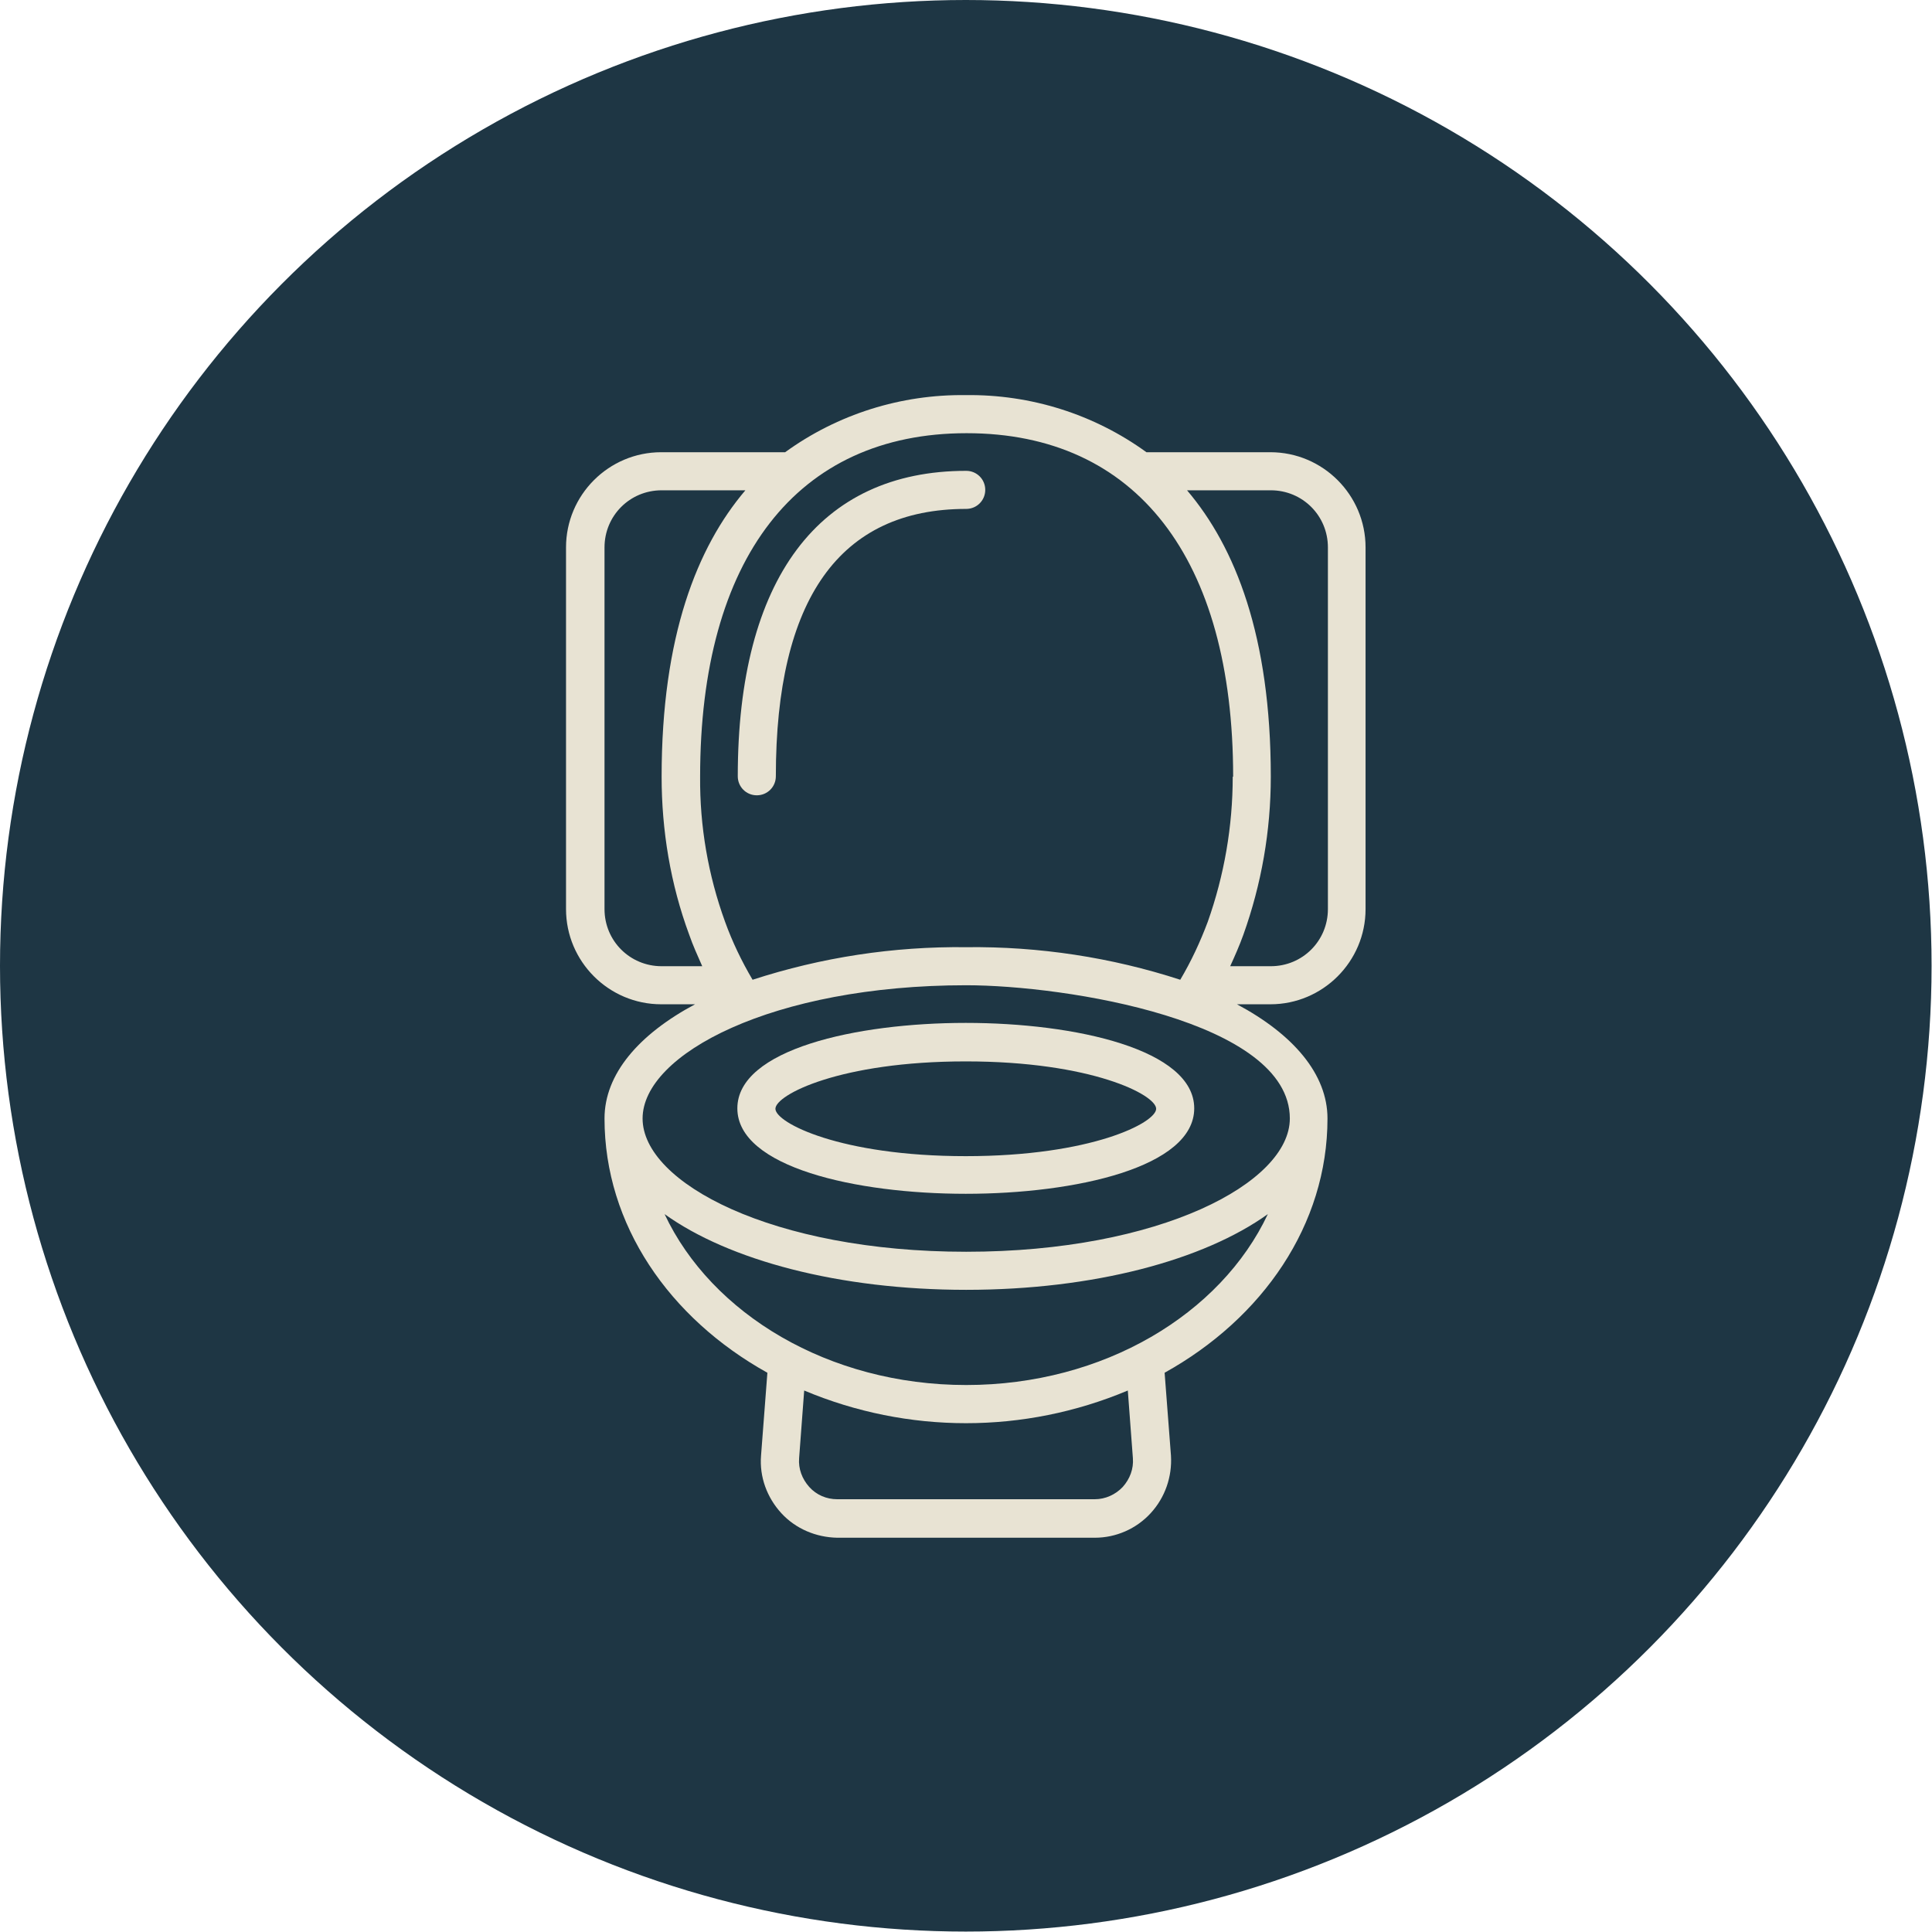
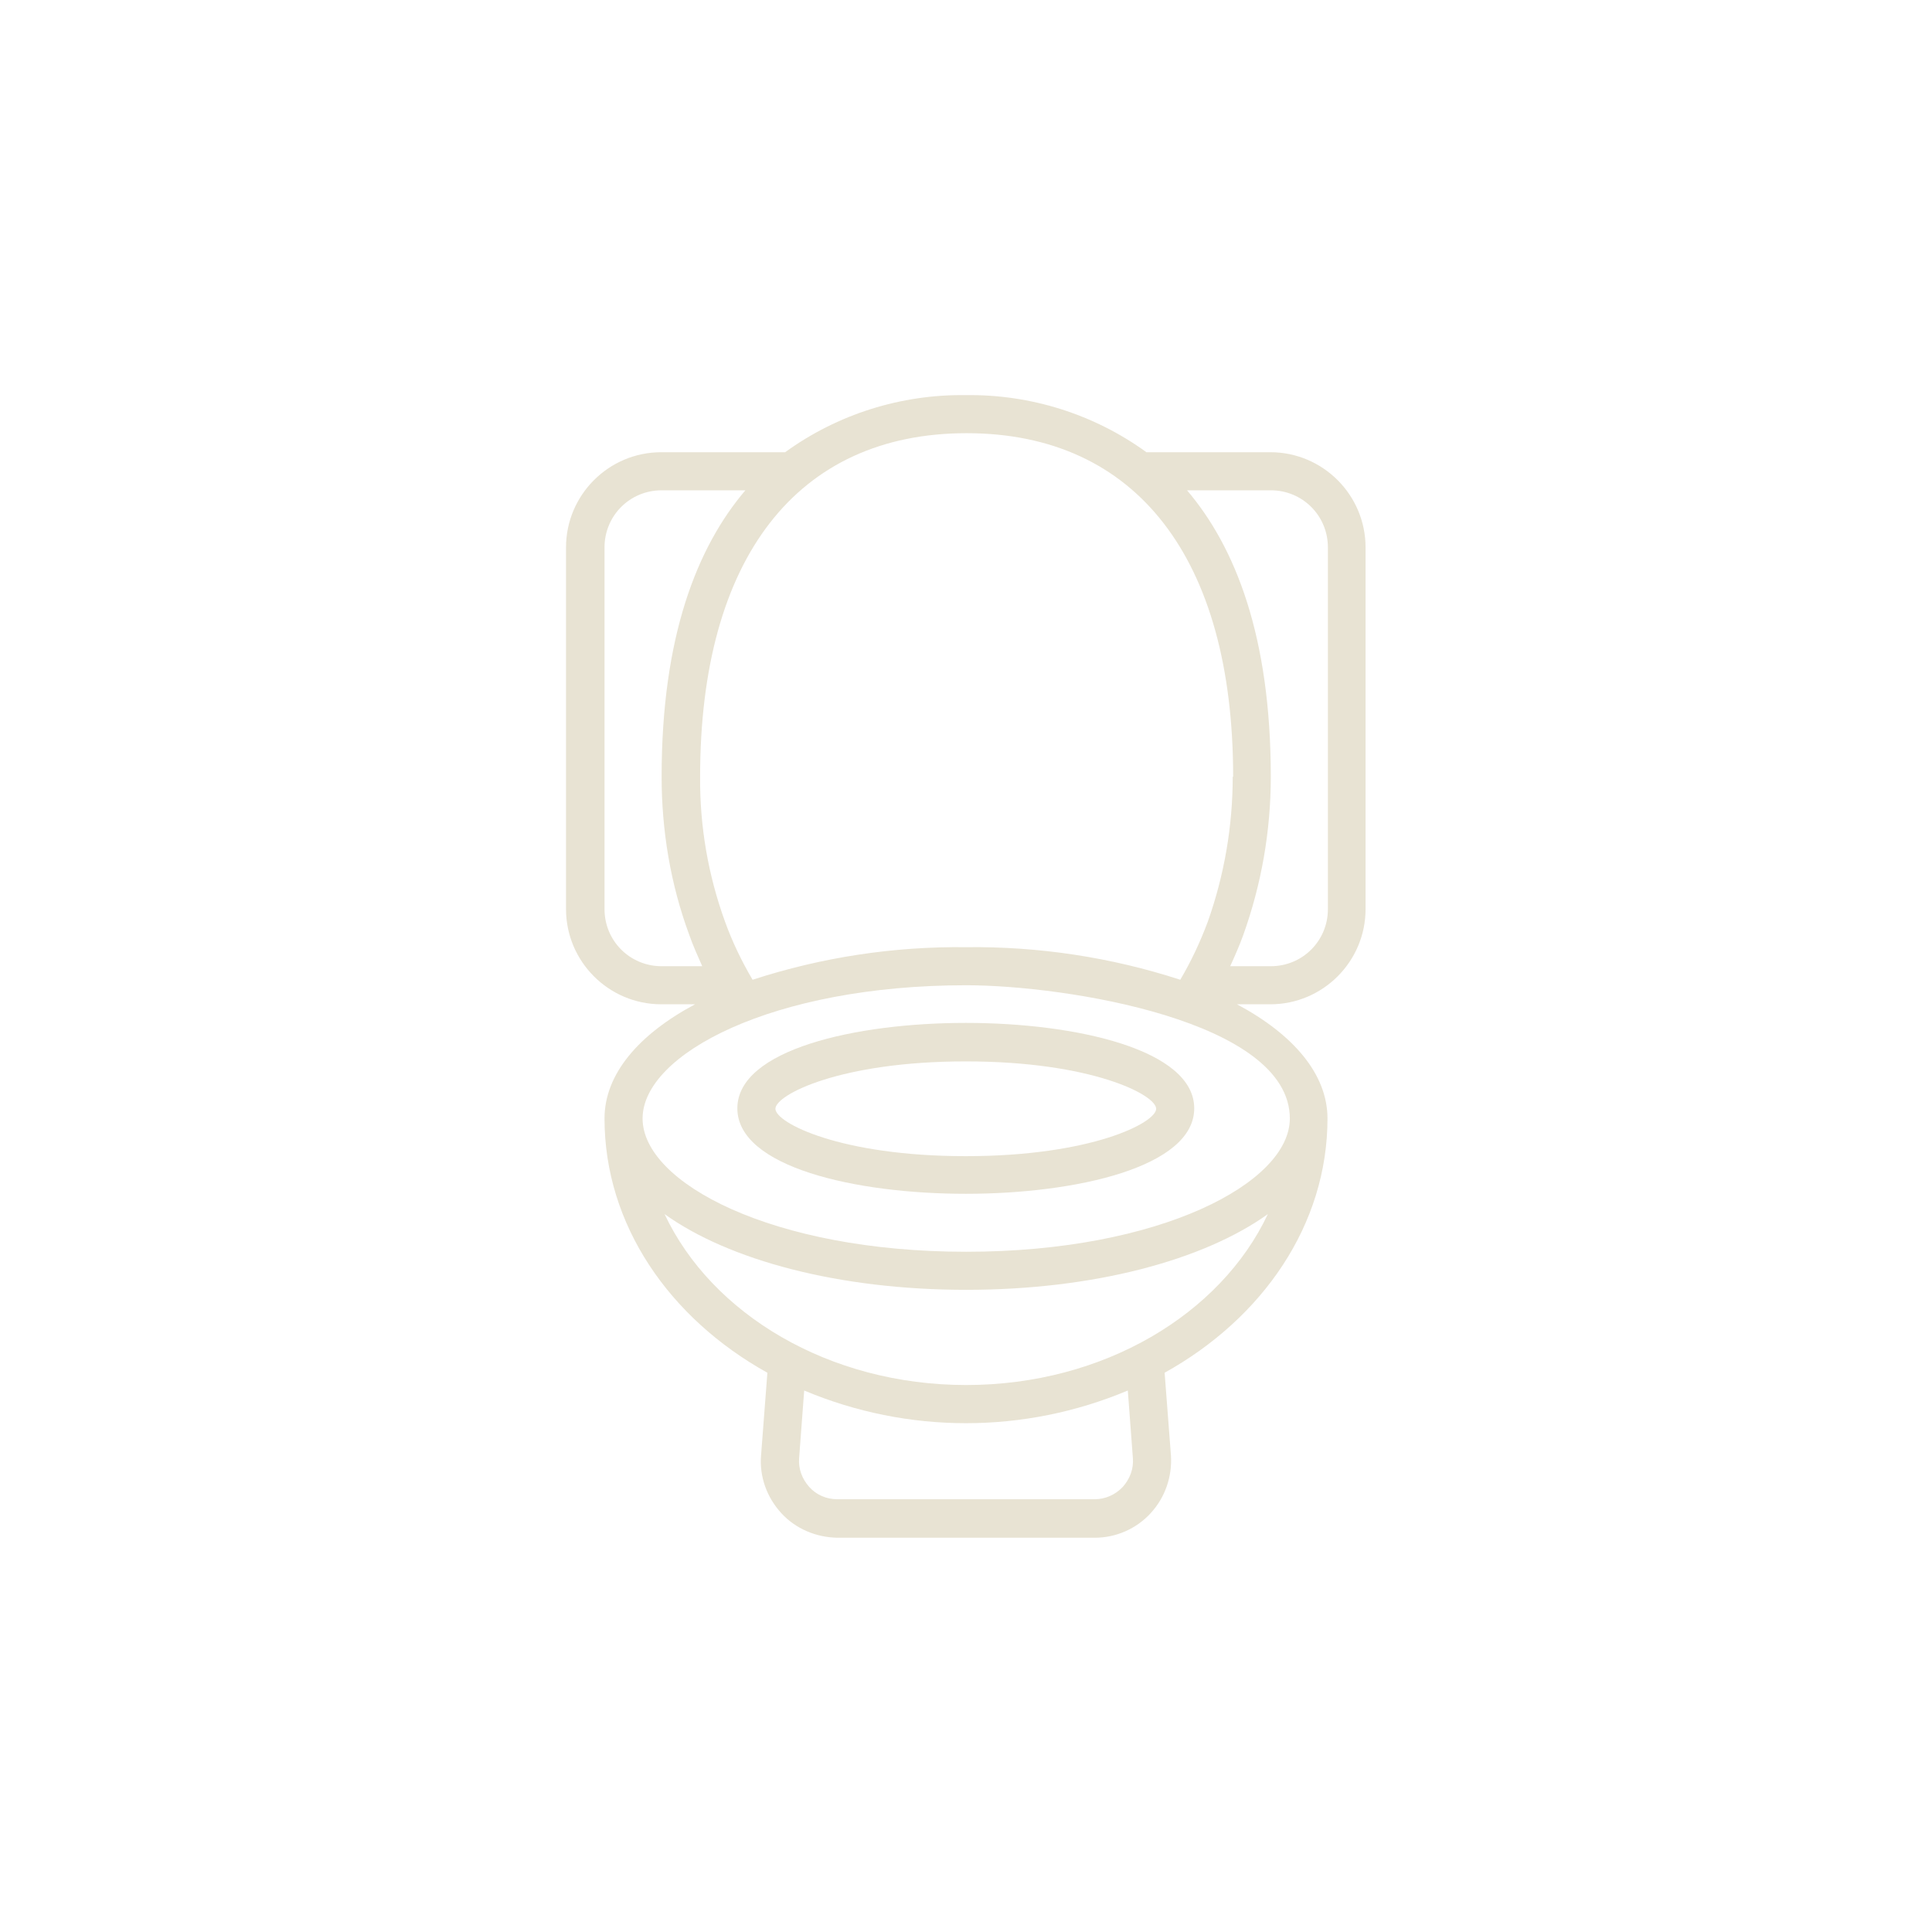
<svg xmlns="http://www.w3.org/2000/svg" id="Layer_2" data-name="Layer 2" viewBox="0 0 45.67 45.67">
  <defs>
    <style>      .cls-1 {        fill: #1e3644;      }      .cls-1, .cls-2 {        stroke-width: 0px;      }      .cls-2 {        fill: #e8e3d3;      }    </style>
  </defs>
  <g id="Layer_1-2" data-name="Layer 1">
-     <circle class="cls-1" cx="22.83" cy="22.83" r="22.83" />
    <g id="Page-1">
      <g id="_001---Toilet" data-name="001---Toilet">
        <path id="Shape" class="cls-2" d="m22.83,24.18c-2.6,0-5.4.63-5.4,2.02s2.8,2.02,5.4,2.02,5.4-.63,5.4-2.02-2.8-2.02-5.4-2.02Zm0,3.15c-2.97,0-4.5-.79-4.5-1.12s1.53-1.12,4.5-1.12,4.5.79,4.5,1.12-1.53,1.12-4.5,1.12Z" />
        <path id="Shape-2" data-name="Shape" class="cls-2" d="m15.64,23.74h.79c-1.33.71-2.14,1.65-2.14,2.7,0,2.51,1.53,4.72,3.85,6.01l-.15,1.96c-.04.5.14.99.48,1.36s.82.57,1.32.58h6.09c.5,0,.98-.21,1.32-.58.34-.37.51-.86.48-1.36l-.15-1.96c2.32-1.29,3.85-3.5,3.85-6.01,0-1.05-.81-1.99-2.14-2.7h.79c1.24,0,2.25-1.01,2.25-2.25v-8.55c0-1.24-1.01-2.25-2.25-2.25h-2.93c-1.24-.9-2.74-1.37-4.27-1.35-1.53-.02-3.03.45-4.27,1.35h-2.93c-1.24,0-2.25,1.01-2.25,2.25v8.55c0,1.24,1.01,2.25,2.25,2.25Zm11.14,10.73c.02.25-.07.49-.24.68-.17.18-.41.29-.66.29h-6.09c-.25,0-.49-.1-.66-.29s-.26-.43-.24-.68l.12-1.6c2.45,1.03,5.2,1.03,7.65,0l.12,1.6Zm-3.94-1.73c-3.25,0-6.02-1.68-7.13-4.04,1.52,1.09,4.12,1.79,7.13,1.79s5.61-.7,7.13-1.79c-1.11,2.36-3.88,4.04-7.13,4.04Zm7.65-6.3c0,1.52-3.07,3.15-7.65,3.15s-7.65-1.63-7.65-3.15,3.07-3.15,7.65-3.15c2.34,0,7.65.84,7.65,3.15Zm.9-13.5v8.55c0,.75-.6,1.35-1.35,1.35h-.96c.11-.24.22-.49.31-.74.43-1.2.65-2.46.65-3.74,0-3.32-.84-5.43-1.98-6.77h1.98c.75,0,1.35.6,1.35,1.35Zm-2.25,5.42c0,1.17-.2,2.33-.59,3.43-.18.48-.39.93-.65,1.37-1.63-.53-3.34-.79-5.06-.77-1.72-.02-3.42.24-5.05.77-.26-.44-.48-.9-.65-1.37-.4-1.1-.6-2.26-.59-3.43,0-5.16,2.29-8.12,6.3-8.12s6.3,2.96,6.3,8.12Zm-14.85-5.42c0-.75.6-1.35,1.35-1.35h1.98c-1.14,1.34-1.98,3.45-1.98,6.77,0,1.27.21,2.54.65,3.73.09.26.2.5.31.75h-.96c-.75,0-1.35-.6-1.35-1.35v-8.55Z" />
-         <path id="Shape-3" data-name="Shape" class="cls-2" d="m17.89,18.8c.25,0,.45-.2.45-.45,0-4.19,1.51-6.32,4.5-6.32.25,0,.45-.2.45-.45s-.2-.45-.45-.45c-3.48,0-5.4,2.56-5.4,7.22,0,.25.2.45.45.45Z" />
      </g>
    </g>
  </g>
</svg>